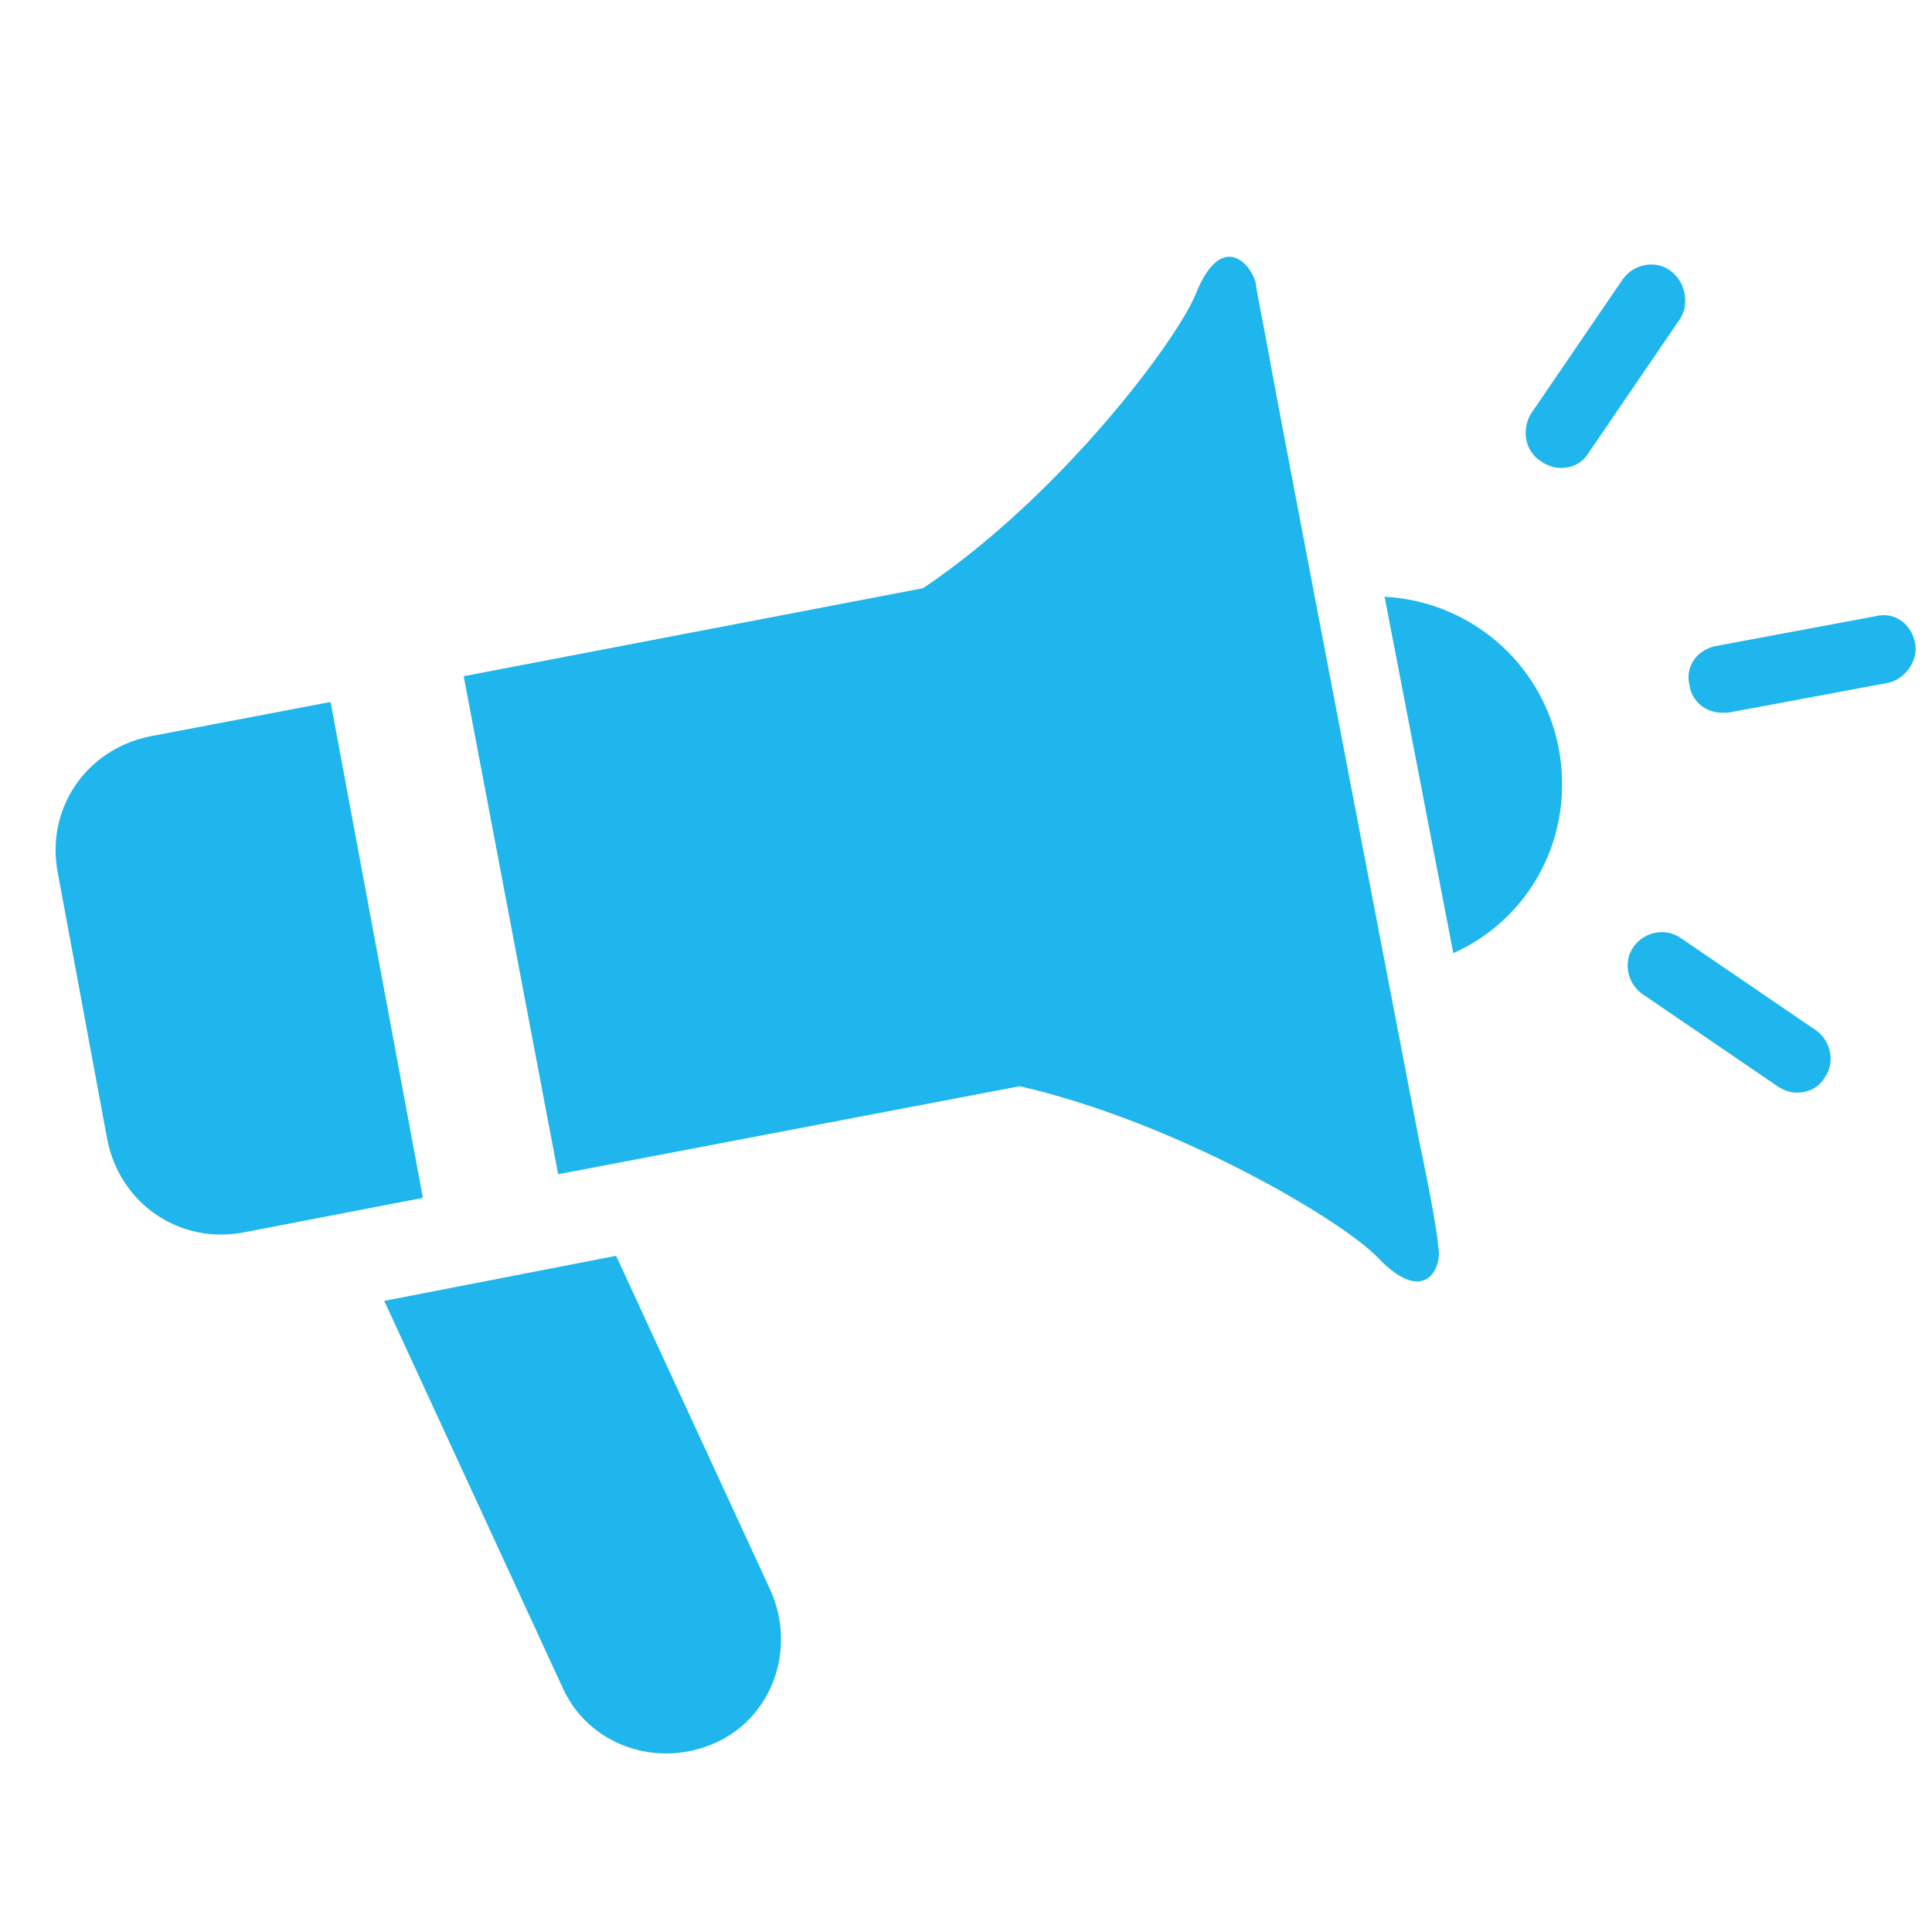
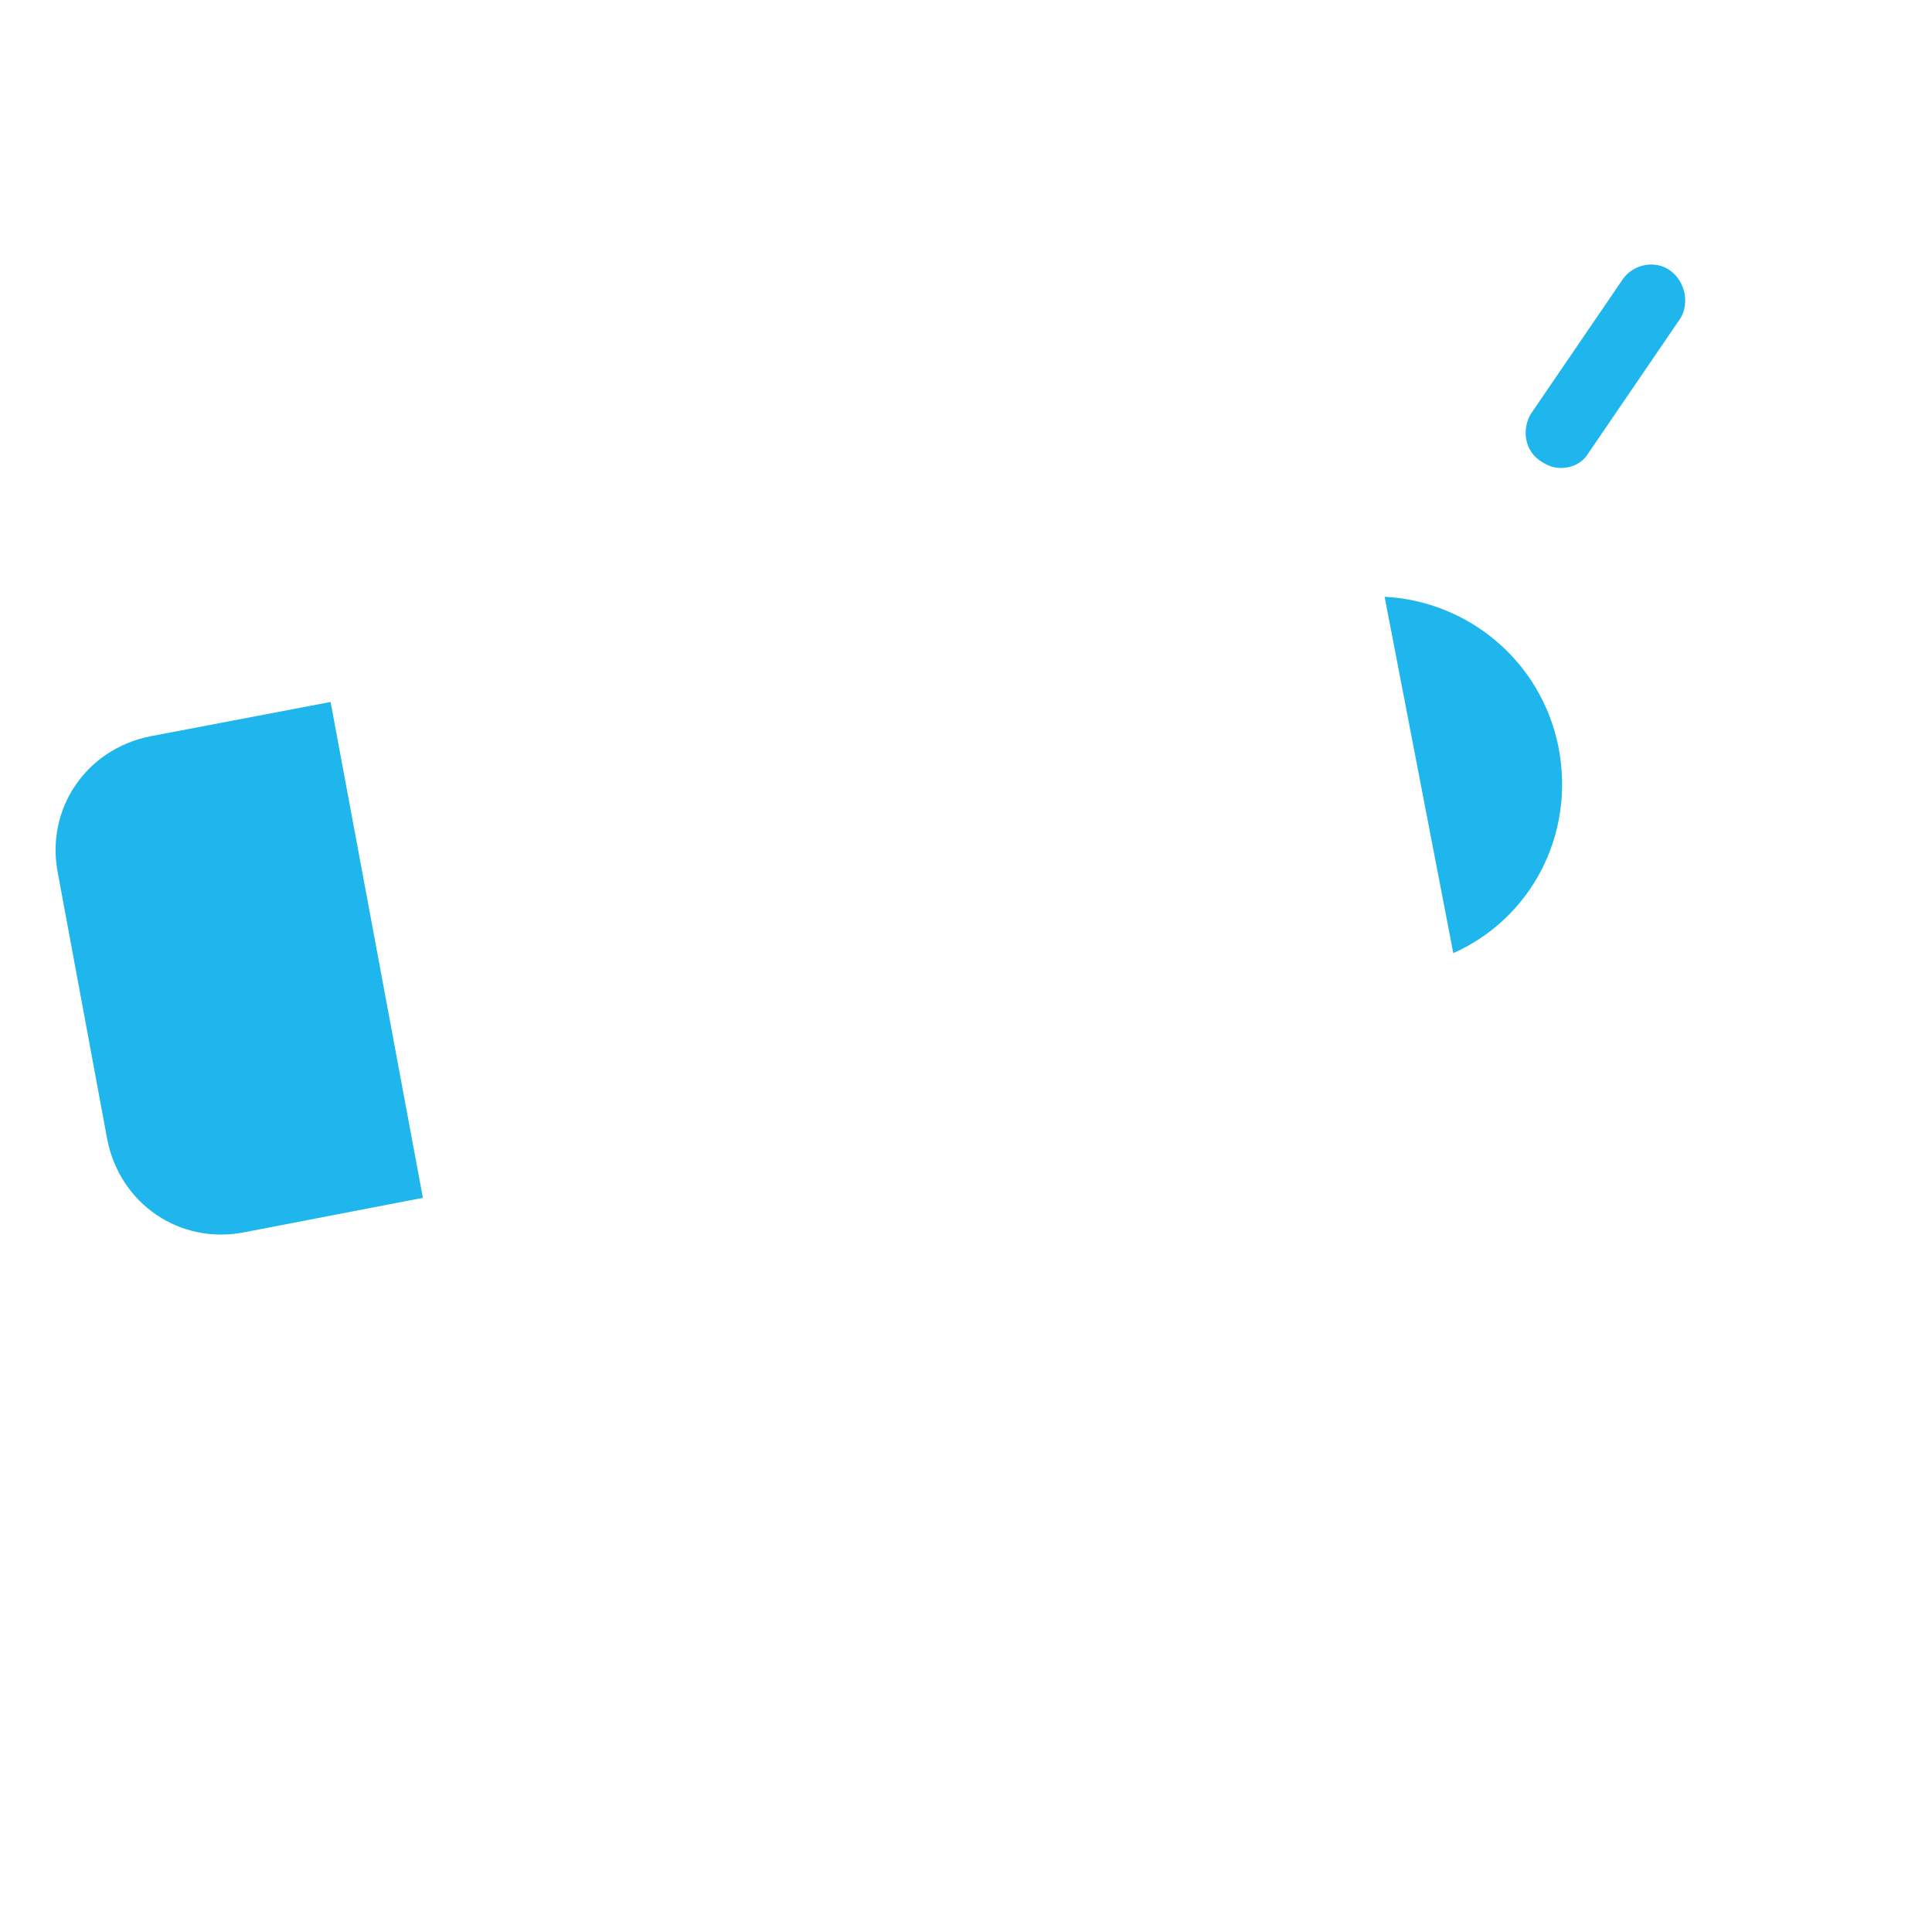
<svg xmlns="http://www.w3.org/2000/svg" version="1.1" id="Livello_1" x="0px" y="0px" viewBox="0 0 90 90" style="enable-background:new 0 0 90 90;" xml:space="preserve">
  <style type="text/css">
	.st0{fill:#1EB6EC;}
</style>
  <path class="st0" d="M64.5,27.8l3.2,16.6c3.6-1.6,5.7-5.5,4.9-9.6C71.8,30.8,68.4,28,64.5,27.8z" />
  <path class="st0" d="M15.4,32.7L7,34.3c-3,0.6-4.9,3.4-4.3,6.4L5,53.1c0.6,3,3.4,4.9,6.4,4.3l8.3-1.6L15.4,32.7z" />
-   <path class="st0" d="M28.7,58.5l-10.8,2.1l8.3,18c1.2,2.7,4.4,3.8,7.1,2.6c2.7-1.2,3.8-4.4,2.6-7.1L28.7,58.5z" />
-   <path class="st0" d="M66.1,53.1c0,0-4.7-24.4-6.7-35c-0.5-2.8-0.9-4.7-0.9-4.9c-0.2-0.9-1.6-2.5-2.8,0.5c-0.9,2.2-6.3,9.4-12.7,13.7  l-21.4,4.1L26,54.7l21.5-4.1c7.4,1.7,15.1,6.3,16.7,8c2.2,2.3,3,0.4,2.8-0.5C67,57.8,66.7,55.9,66.1,53.1z" />
-   <path class="st0" d="M89.2,29.9c-0.2-0.9-1-1.4-1.8-1.2l-7.5,1.4c-0.9,0.2-1.4,1-1.2,1.8c0.1,0.8,0.8,1.3,1.5,1.3c0.1,0,0.2,0,0.3,0  l7.5-1.4C88.8,31.6,89.4,30.7,89.2,29.9z" />
  <path class="st0" d="M77.8,12.6c-0.7-0.5-1.7-0.3-2.2,0.4l-4.3,6.3C70.9,20,71,21,71.8,21.5c0.3,0.2,0.6,0.3,0.9,0.3  c0.5,0,1-0.2,1.3-0.7l4.3-6.3C78.7,14.1,78.5,13.1,77.8,12.6z" />
-   <path class="st0" d="M84.6,48l-6.3-4.3c-0.7-0.5-1.7-0.3-2.2,0.4c-0.5,0.7-0.3,1.7,0.4,2.2l6.3,4.3c0.3,0.2,0.6,0.3,0.9,0.3  c0.5,0,1-0.2,1.3-0.7C85.5,49.5,85.3,48.5,84.6,48z" />
</svg>